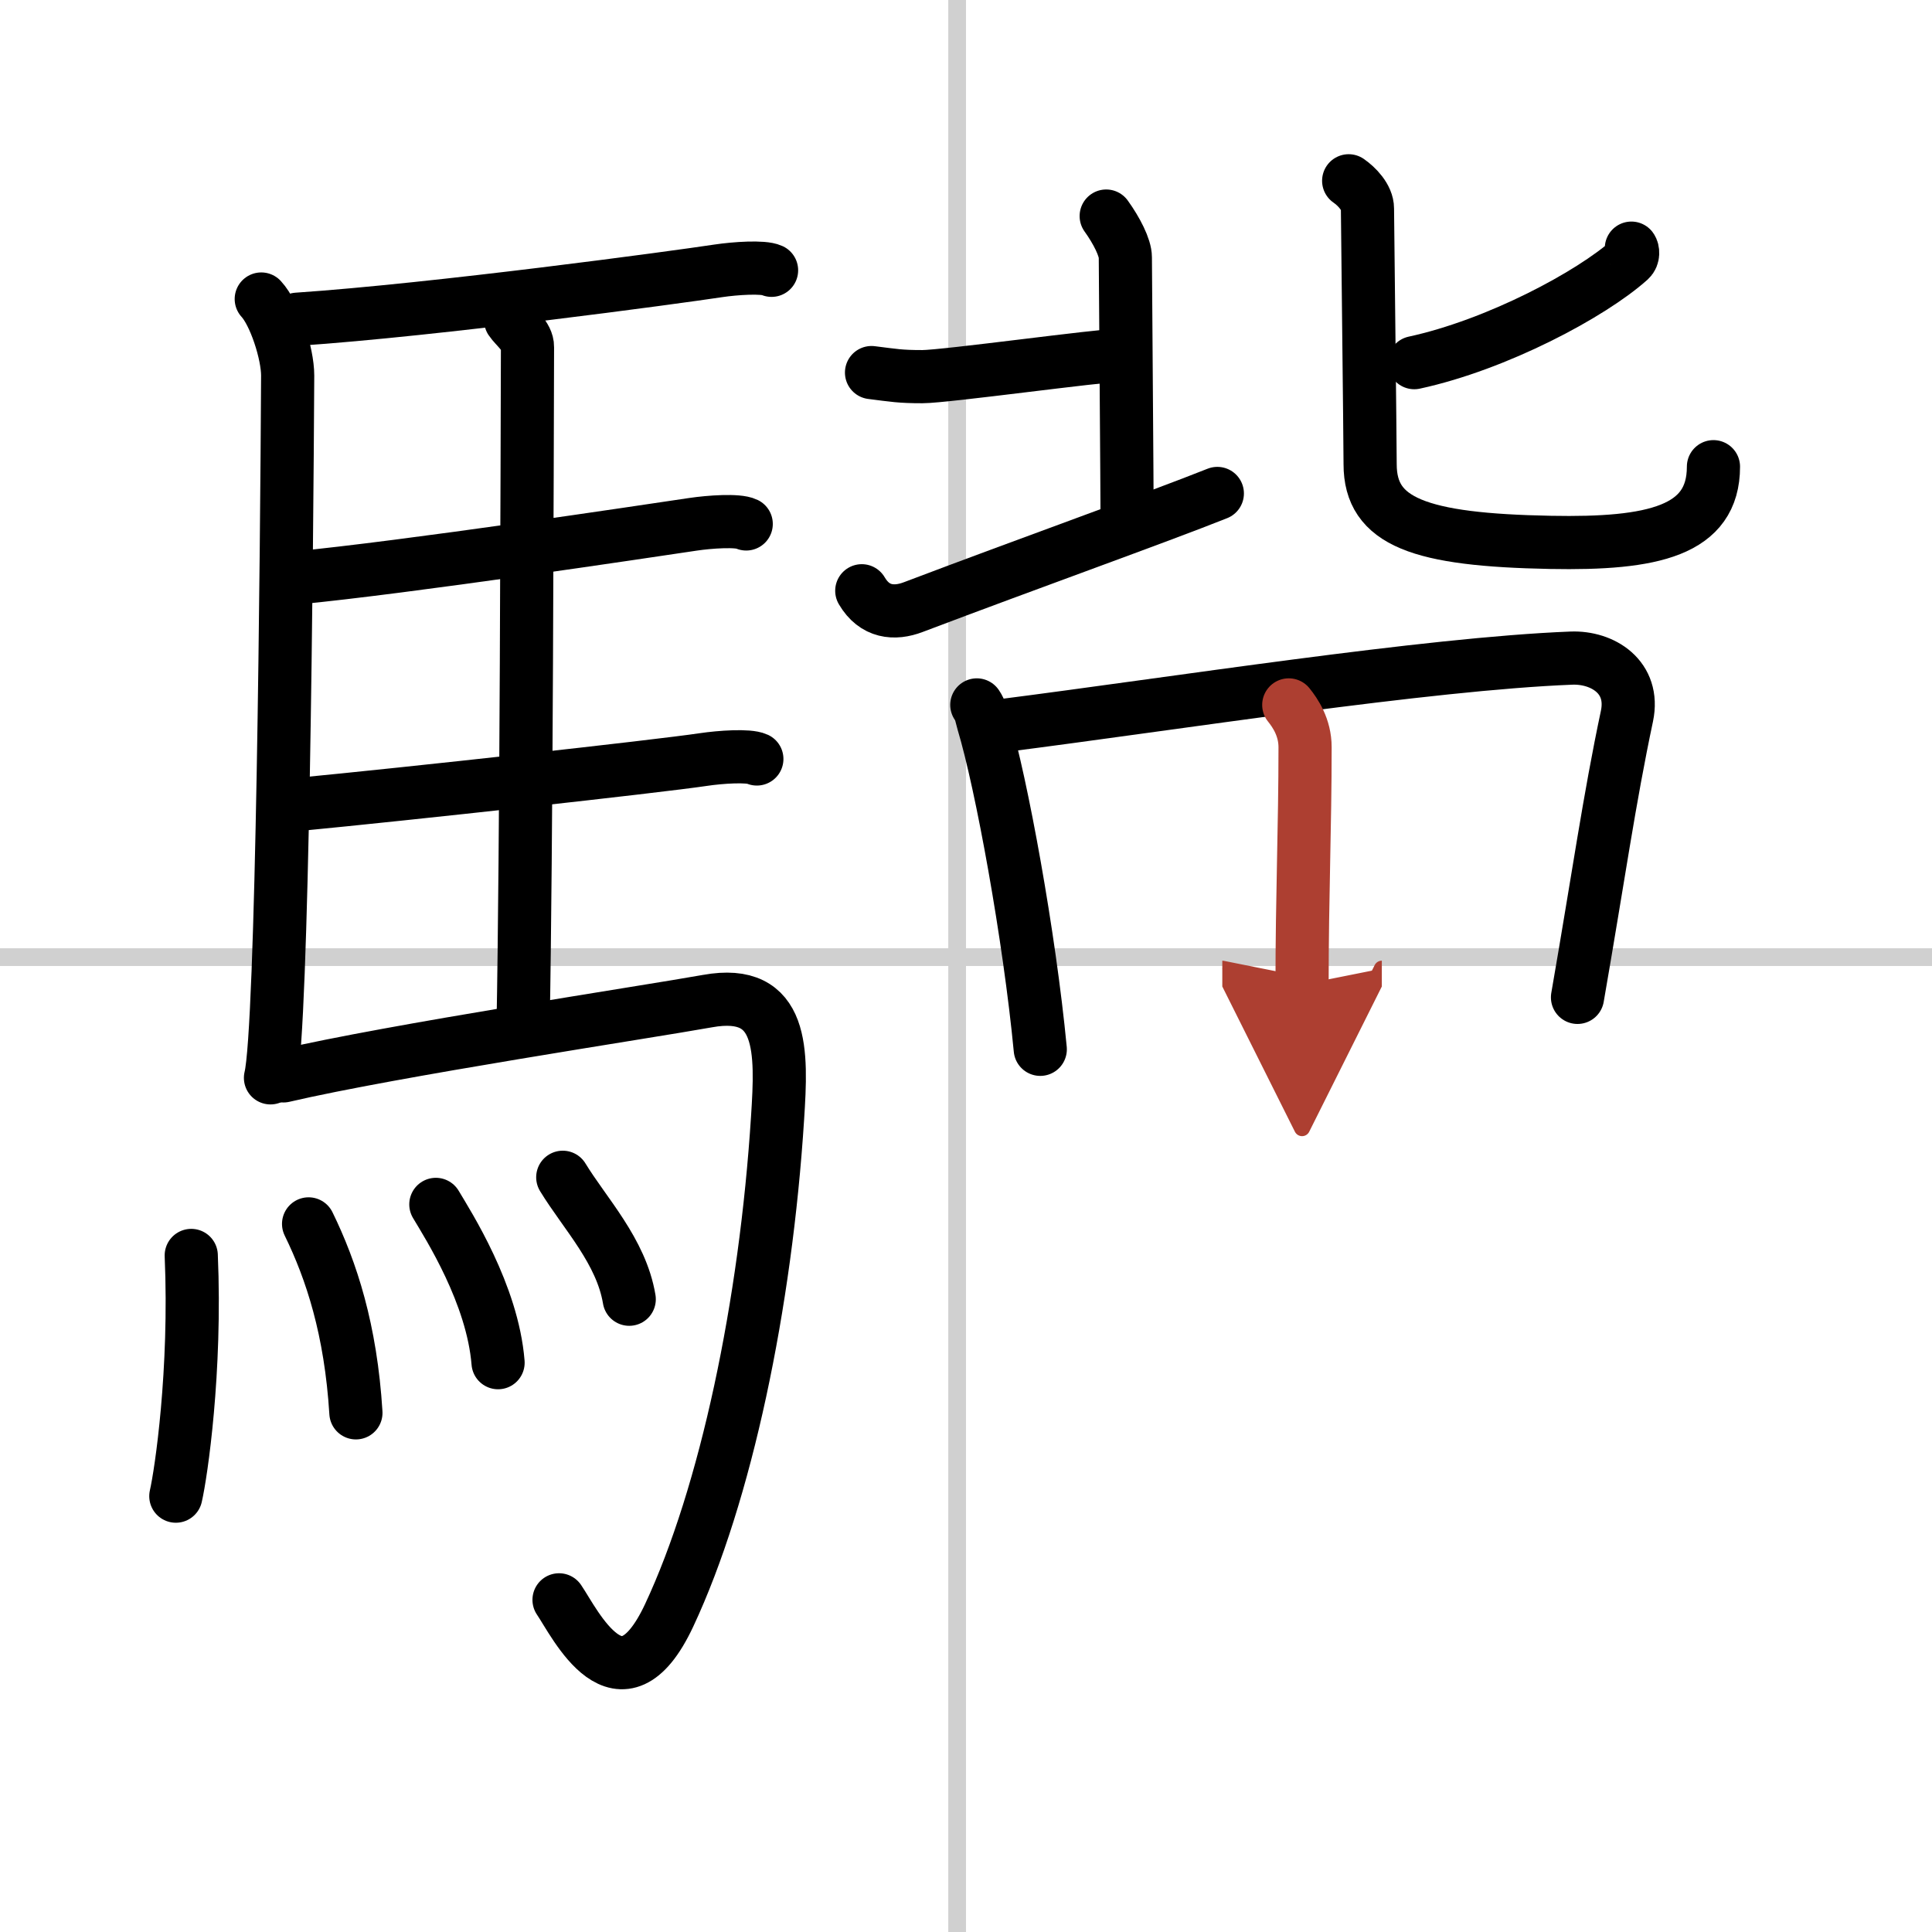
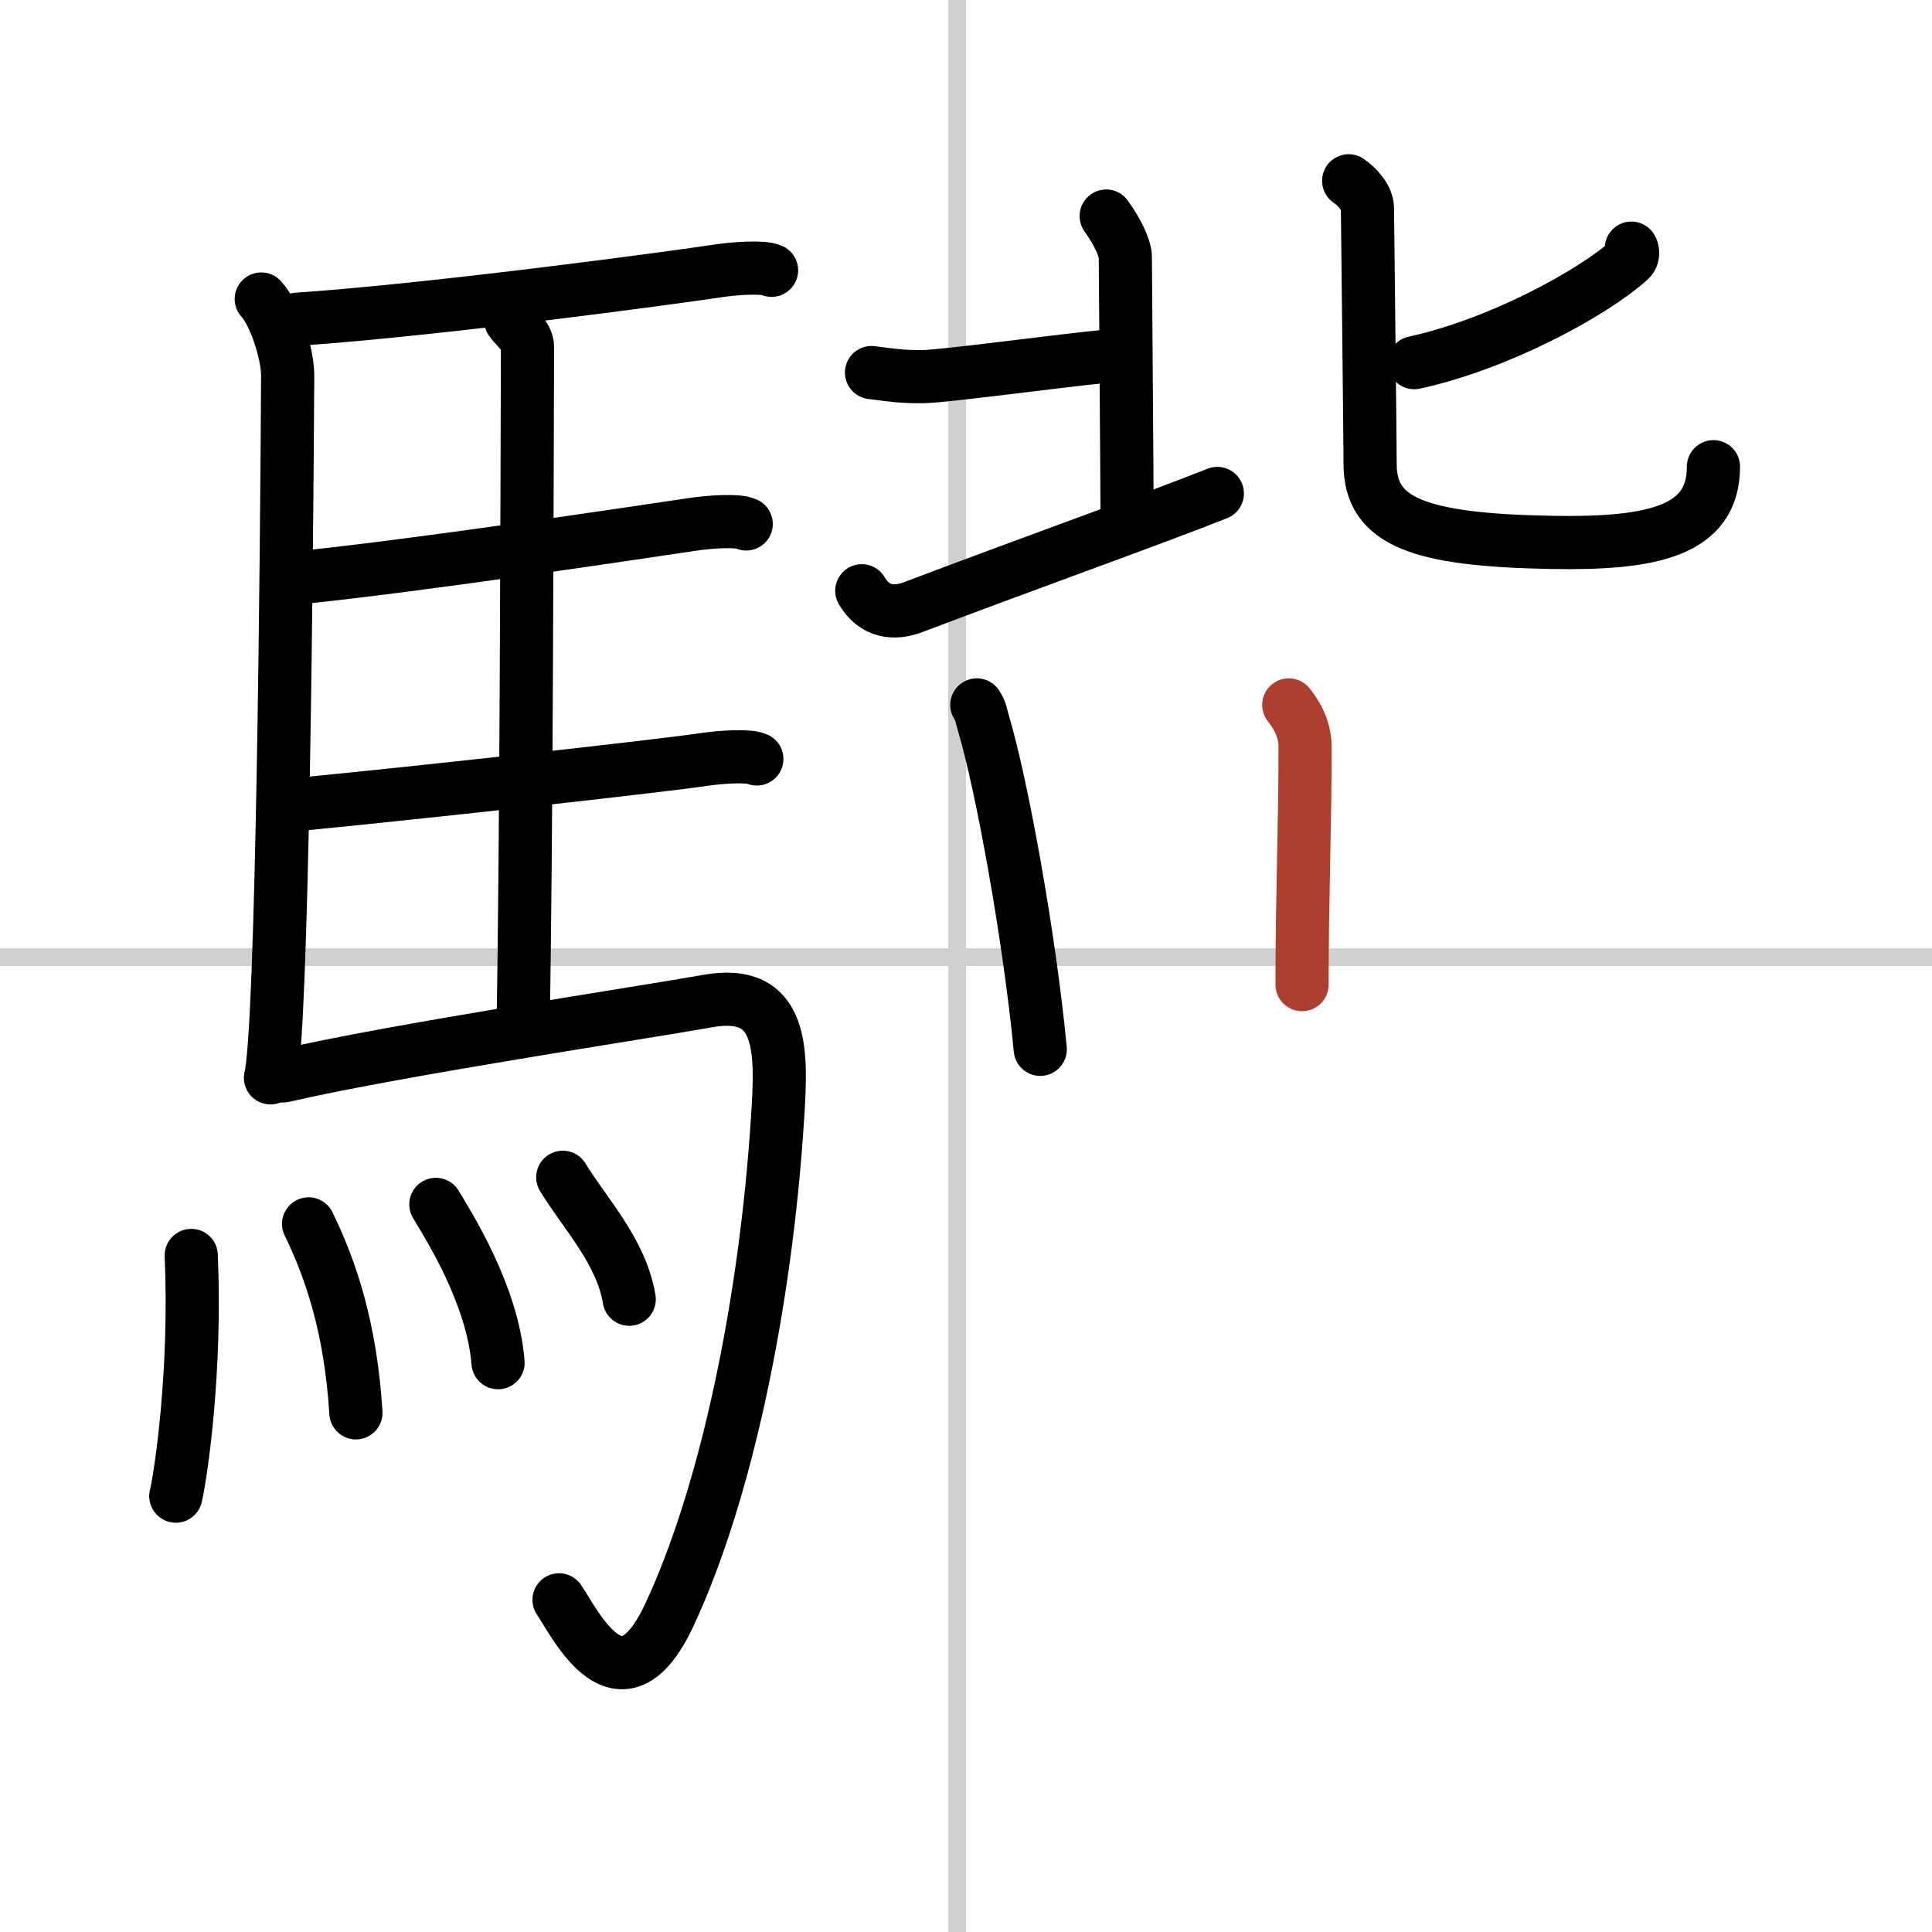
<svg xmlns="http://www.w3.org/2000/svg" width="400" height="400" viewBox="0 0 109 109">
  <defs>
    <marker id="a" markerWidth="4" orient="auto" refX="1" refY="5" viewBox="0 0 10 10">
-       <polyline points="0 0 10 5 0 10 1 5" fill="#ad3f31" stroke="#ad3f31" />
-     </marker>
+       </marker>
  </defs>
  <g fill="none" stroke="#000" stroke-linecap="round" stroke-linejoin="round" stroke-width="3">
-     <rect width="100%" height="100%" fill="#fff" stroke="#fff" />
    <line x1="54" x2="54" y2="109" stroke="#d0d0d0" stroke-width="1" />
    <line x2="109" y1="54" y2="54" stroke="#d0d0d0" stroke-width="1" />
    <path d="m14.74 16.87c0.76 0.82 1.49 3.07 1.49 4.32-0.05 9.79-0.29 36.91-0.97 39.62" />
    <path d="m16.77 18.01c7.82-0.53 21.4-2.37 23.76-2.73 0.94-0.14 2.53-0.25 3-0.03" />
    <path d="m28.81 18.07c0.25 0.38 0.96 0.9 0.95 1.51-0.02 6.29-0.06 28.5-0.25 38.39" />
    <path d="m16.66 32.61c6.26-0.6 19.75-2.63 22.44-3.03 0.94-0.14 2.53-0.25 3-0.02" />
    <path d="m16.76 45.39c6.26-0.6 20.25-2.14 22.94-2.54 0.94-0.14 2.53-0.25 3-0.03" />
    <path d="m15.99 60.7c6.17-1.44 20.54-3.61 23.93-4.22 4.33-0.78 4.19 2.86 3.95 6.58-0.67 10.55-2.92 21.25-6.12 28.08-2.75 5.86-5.32 0.42-6.21-0.88" />
    <path d="m10.79 70.83c0.28 6.53-0.57 12.28-0.87 13.58" />
    <path d="m17.41 69.05c1.29 2.64 2.38 5.96 2.67 10.66" />
    <path d="m24.59 67.95c0.7 1.18 3.2 5.07 3.51 8.93" />
    <path d="m31.75 66.42c1.25 2.05 3.3 4.17 3.75 6.88" />
    <path d="m49.17 21.02c1.28 0.16 1.6 0.23 2.87 0.23 1.28 0 10.05-1.21 11.17-1.21" />
    <path d="m62.41 12.19c0.59 0.82 1.08 1.78 1.08 2.33s0.1 13.31 0.1 14.82" />
    <path d="m48.62 33.33c0.72 1.23 1.84 1.33 2.91 0.92 6.46-2.45 13.74-5.05 17.15-6.41" />
    <path d="m92.04 14c0.09 0.12 0.13 0.46-0.09 0.66-2.16 1.94-7.49 4.79-12.16 5.8" />
    <path d="m76.09 10.2c0.45 0.31 1.06 0.93 1.06 1.57 0 0.43 0.15 13.12 0.15 14.42 0 3.27 2.8 4.27 10.18 4.41 5.77 0.11 9.19-0.64 9.19-4.27" />
    <path d="m55.11 39.77c0.23 0.34 0.24 0.57 0.36 0.99 1.04 3.45 2.61 12.07 3.22 18.44" />
-     <path d="m56.53 40.94c9.72-1.24 23.97-3.49 32.12-3.81 1.77-0.07 3.6 1.07 3.14 3.27-1 4.71-1.6 9.02-2.79 15.87" />
    <path d="m72.71 39.77c0.36 0.45 0.92 1.26 0.92 2.39 0 4.51-0.17 8.38-0.17 13.39" marker-end="url(#a)" stroke="#ad3f31" />
  </g>
</svg>